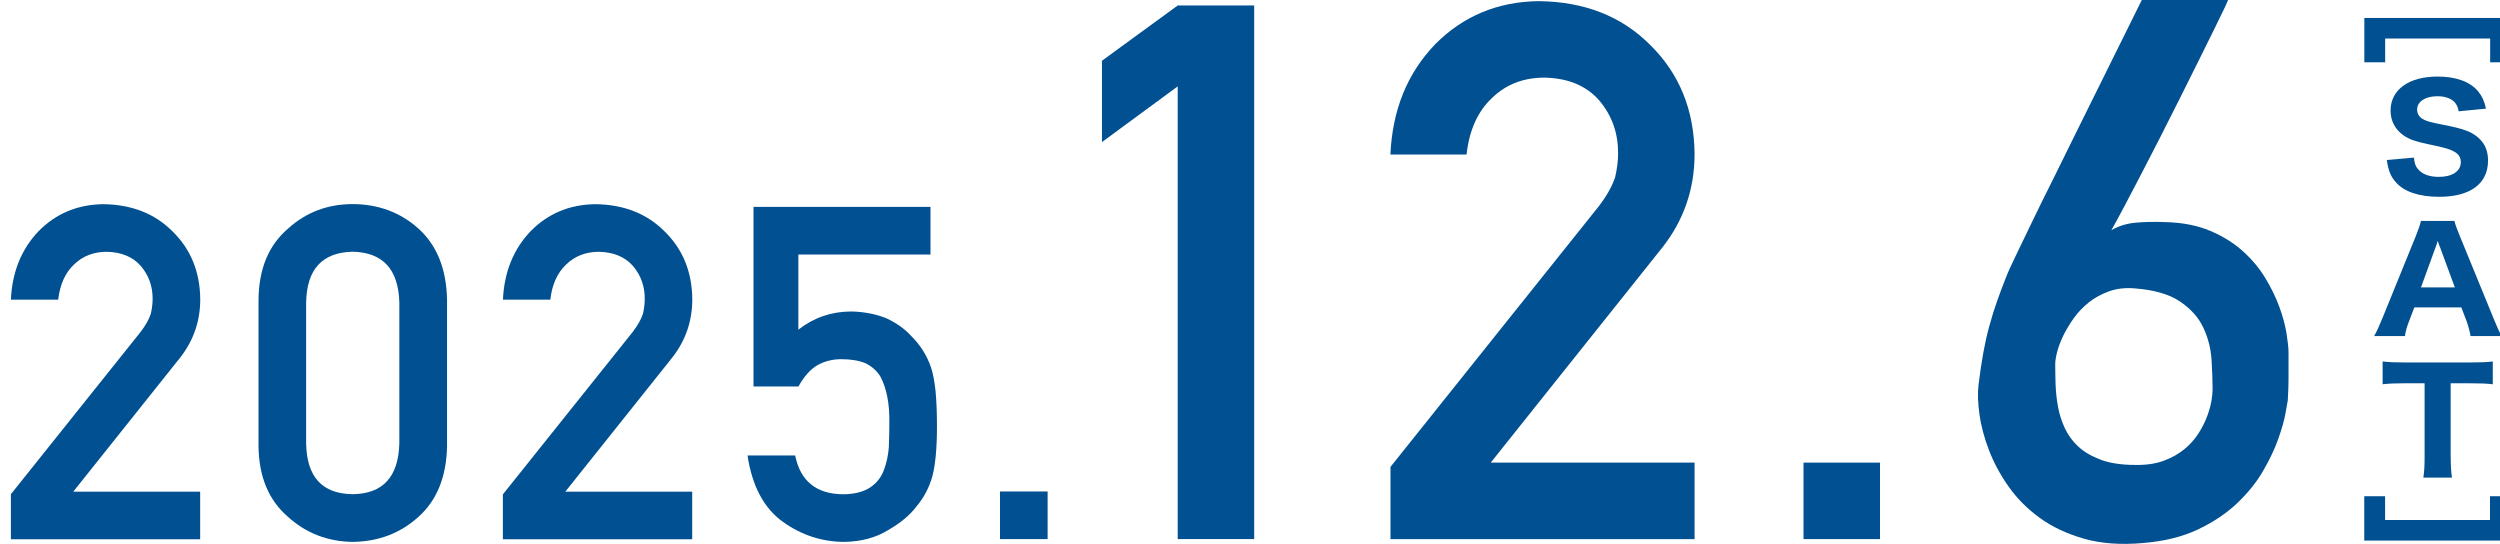
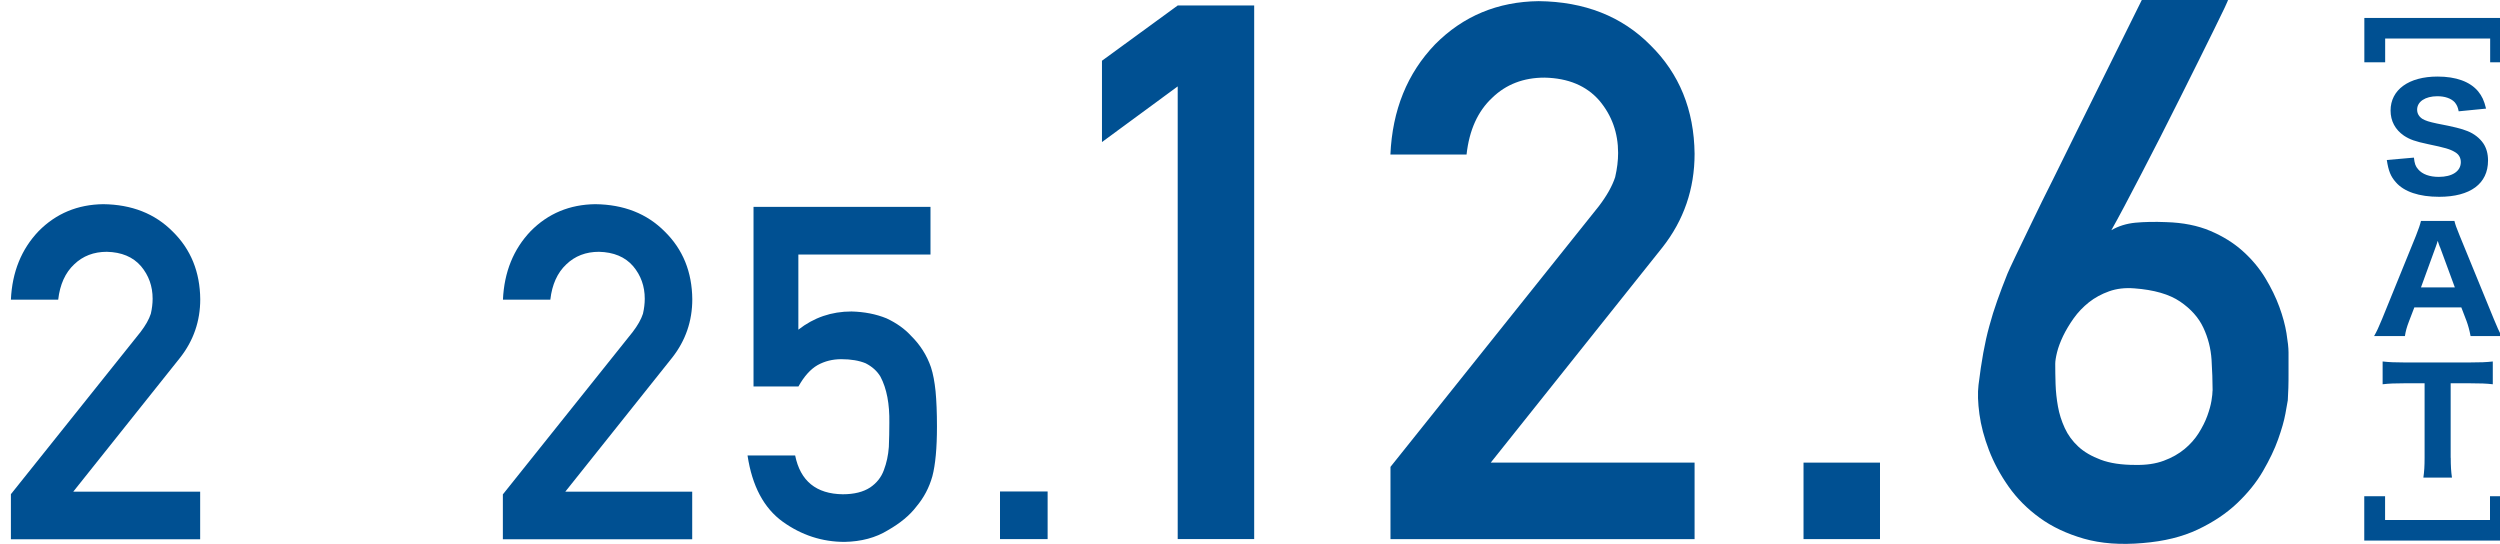
<svg xmlns="http://www.w3.org/2000/svg" id="_レイヤー_2" data-name="レイヤー 2" width="305" height="66.36" viewBox="0 0 305 66.36">
  <g>
    <path d="M290.99,4.7v2.9h-2.54V2.19h17.89v5.41h-2.54v-2.9h-12.8Z" style="fill: #005092;" />
    <path d="M294.5,19.25c.08.71.19,1.04.51,1.4.51.61,1.4.93,2.52.93,1.65,0,2.69-.69,2.69-1.8,0-.54-.25-.97-.74-1.24-.59-.35-1.18-.52-3.24-.95-1.61-.34-2.24-.57-2.96-1.04-1.06-.73-1.63-1.78-1.63-3.06,0-2.54,2.22-4.15,5.73-4.15,2.26,0,3.96.62,4.95,1.8.47.59.72,1.09.97,2.11l-3.34.33c-.1-.53-.23-.79-.49-1.11-.44-.47-1.2-.73-2.11-.73-1.48,0-2.47.66-2.47,1.64,0,.47.23.85.64,1.12.42.24.8.36,1.78.57,2.07.4,2.98.62,3.74.93.78.31,1.48.85,1.92,1.5.38.57.57,1.26.57,2.09,0,2.82-2.16,4.42-5.96,4.42-2.45,0-4.29-.62-5.29-1.78-.63-.71-.89-1.36-1.1-2.71l3.3-.29Z" style="fill: #005092;" />
    <path d="M301.41,41c-.13-.71-.3-1.31-.49-1.83l-.64-1.67h-5.73l-.64,1.67c-.3.78-.42,1.24-.51,1.83h-3.76c.3-.52.57-1.09.97-2.07l4.14-10.18c.34-.86.49-1.31.61-1.8h4.08c.11.45.23.81.64,1.8l4.17,10.18c.36.88.7,1.64.93,2.07h-3.76ZM297.68,30.17c-.06-.15-.13-.33-.28-.79-.11.36-.13.45-.26.79l-1.78,4.89h4.13l-1.8-4.89Z" style="fill: #005092;" />
    <path d="M298.99,55.85c0,.98.04,1.67.15,2.42h-3.49c.11-.74.15-1.42.15-2.42v-9.09h-2.41c-1.14,0-1.95.03-2.71.12v-2.78c.76.09,1.59.12,2.69.12h7.89c1.33,0,2.09-.03,2.86-.12v2.78c-.78-.09-1.5-.12-2.86-.12h-2.28v9.09Z" style="fill: #005092;" />
    <path d="M303.79,60.54h2.54v5.41h-17.89v-5.41h2.54v2.9h12.8v-2.9Z" style="fill: #005092;" />
  </g>
  <g>
    <path d="M1.33,60.29l15.82-19.79c.61-.8,1.03-1.54,1.25-2.22.15-.65.22-1.26.22-1.84,0-1.52-.47-2.84-1.42-3.97-.98-1.13-2.37-1.71-4.17-1.75-1.59,0-2.92.51-3.98,1.53-1.09,1.02-1.74,2.46-1.95,4.31H1.33c.15-3.37,1.28-6.16,3.39-8.37,2.13-2.15,4.75-3.24,7.87-3.28,3.48.04,6.31,1.15,8.48,3.34,2.21,2.17,3.33,4.92,3.36,8.26,0,2.67-.82,5.04-2.45,7.12l-13.04,16.35h15.48v5.81H1.33v-5.48Z" style="fill: #005092;" />
-     <path d="M31.54,36.55c.04-3.74,1.23-6.63,3.59-8.65,2.2-2,4.84-3,7.9-3s5.83,1,8.03,3c2.24,2.02,3.4,4.9,3.48,8.65v17.88c-.07,3.72-1.23,6.6-3.48,8.62-2.21,2-4.88,3.02-8.03,3.06-3.06-.04-5.69-1.06-7.9-3.06-2.35-2.02-3.55-4.89-3.59-8.62v-17.88ZM48.72,36.91c-.11-4.06-2.01-6.12-5.7-6.2-3.71.08-5.6,2.14-5.67,6.2v17.18c.07,4.1,1.96,6.16,5.67,6.2,3.69-.04,5.59-2.1,5.7-6.2v-17.18Z" style="fill: #005092;" />
    <path d="M61.37,60.29l15.82-19.79c.61-.8,1.03-1.54,1.25-2.22.15-.65.22-1.26.22-1.84,0-1.52-.47-2.84-1.42-3.97-.98-1.13-2.37-1.71-4.17-1.75-1.59,0-2.92.51-3.98,1.53-1.09,1.02-1.74,2.46-1.95,4.31h-5.78c.15-3.37,1.28-6.16,3.39-8.37,2.13-2.15,4.75-3.24,7.87-3.28,3.48.04,6.31,1.15,8.48,3.34,2.21,2.17,3.33,4.92,3.36,8.26,0,2.67-.82,5.04-2.45,7.12l-13.04,16.35h15.48v5.81h-23.1v-5.48Z" style="fill: #005092;" />
    <path d="M91.92,25.24h21.6v5.81h-16.12v9.17c1.89-1.48,4.05-2.22,6.48-2.22,1.56.04,2.98.31,4.28.84,1.22.57,2.21,1.28,2.97,2.11,1.13,1.11,1.95,2.4,2.45,3.86.26.8.44,1.77.56,2.92.11,1.17.17,2.61.17,4.31,0,2.63-.19,4.65-.56,6.06-.39,1.39-1.04,2.62-1.95,3.7-.8,1.06-1.96,2.02-3.48,2.89-1.48.91-3.24,1.38-5.28,1.42-2.74,0-5.25-.82-7.53-2.45-2.32-1.67-3.75-4.37-4.31-8.09h5.81c.63,3.11,2.57,4.69,5.81,4.73,1.39,0,2.5-.28,3.34-.83.8-.54,1.35-1.24,1.67-2.11.33-.87.54-1.82.61-2.84.04-1,.06-1.97.06-2.92.04-2.32-.32-4.2-1.08-5.64-.41-.69-1.01-1.23-1.81-1.64-.8-.33-1.79-.5-2.97-.5-1.06,0-2.02.24-2.89.72-.87.5-1.65,1.37-2.34,2.61h-5.48v-21.91Z" style="fill: #005092;" />
    <path d="M122,59.96h5.81v5.81h-5.81v-5.81Z" style="fill: #005092;" />
    <path d="M134.44,17.32V7.41l9.24-6.74h9.33v65.1h-9.33V10.54l-9.24,6.79Z" style="fill: #005092;" />
    <path d="M169.63,56.97l25.41-31.79c.98-1.28,1.65-2.47,2.01-3.57.24-1.04.36-2.02.36-2.95,0-2.44-.76-4.57-2.28-6.38-1.58-1.82-3.81-2.75-6.7-2.81-2.56,0-4.69.82-6.38,2.46-1.76,1.64-2.8,3.94-3.13,6.92h-9.29c.24-5.42,2.05-9.9,5.45-13.44,3.42-3.45,7.63-5.21,12.64-5.27,5.6.06,10.14,1.85,13.62,5.36,3.54,3.48,5.34,7.9,5.4,13.26,0,4.29-1.31,8.1-3.93,11.43l-20.94,26.25h24.87v9.33h-37.1v-8.8Z" style="fill: #005092;" />
    <path d="M220.03,56.44h9.33v9.33h-9.33v-9.33Z" style="fill: #005092;" />
    <path d="M271.82,0s-.11.32-.42.96c-.31.64-.74,1.51-1.27,2.61-.54,1.1-1.16,2.37-1.88,3.8s-1.47,2.93-2.25,4.51c-.79,1.58-1.59,3.17-2.41,4.78-.82,1.61-1.61,3.14-2.37,4.6-.76,1.46-1.45,2.78-2.08,3.97s-1.15,2.14-1.56,2.86c.86-.51,1.84-.81,2.93-.92,1.09-.1,2.34-.13,3.77-.07,2.05.06,3.85.42,5.38,1.07,1.53.65,2.85,1.47,3.95,2.46,1.1.98,2.02,2.08,2.75,3.28.73,1.21,1.3,2.38,1.72,3.53.42,1.15.71,2.22.87,3.21.16,1,.25,1.78.25,2.34v2.57c0,.58,0,1.17-.02,1.76s-.04,1.1-.07,1.52c-.03.21-.13.75-.29,1.63-.16.88-.46,1.92-.89,3.13-.43,1.21-1.05,2.5-1.85,3.88-.8,1.38-1.86,2.69-3.17,3.93s-2.9,2.3-4.78,3.19c-1.88.89-4.11,1.44-6.7,1.65-2.71.24-5.11.06-7.19-.53-2.08-.6-3.88-1.44-5.4-2.55-1.52-1.1-2.78-2.37-3.8-3.82s-1.81-2.93-2.39-4.44c-.58-1.52-.97-2.98-1.16-4.38-.19-1.4-.23-2.59-.11-3.57.18-1.46.37-2.76.58-3.91.21-1.15.45-2.24.74-3.28.28-1.04.6-2.07.96-3.08.36-1.01.77-2.11,1.25-3.3.12-.3.45-1,.98-2.12.54-1.12,1.2-2.49,1.99-4.13.79-1.64,1.67-3.44,2.66-5.4.98-1.97,1.96-3.96,2.95-5.98,2.32-4.7,4.93-9.96,7.81-15.76h10.54ZM269.94,47.64c0-1.13-.05-2.38-.13-3.75-.09-1.37-.42-2.67-1-3.91-.58-1.24-1.53-2.3-2.84-3.19-1.31-.89-3.17-1.43-5.58-1.61-1.13-.09-2.16.03-3.08.36-.92.33-1.74.77-2.46,1.34-.71.57-1.33,1.21-1.85,1.94-.52.73-.95,1.45-1.3,2.17-.34.72-.59,1.38-.74,1.99-.15.61-.22,1.08-.22,1.41,0,.74.01,1.57.04,2.48.03.91.13,1.82.29,2.72.16.91.44,1.78.83,2.63.39.85.94,1.6,1.65,2.26s1.63,1.19,2.75,1.61,2.51.63,4.18.63c1.34.03,2.51-.14,3.5-.51,1-.37,1.84-.85,2.54-1.43s1.27-1.23,1.72-1.94c.45-.72.8-1.41,1.05-2.1.25-.69.42-1.3.51-1.85.09-.55.13-.96.13-1.23Z" style="fill: #005092;" />
  </g>
</svg>